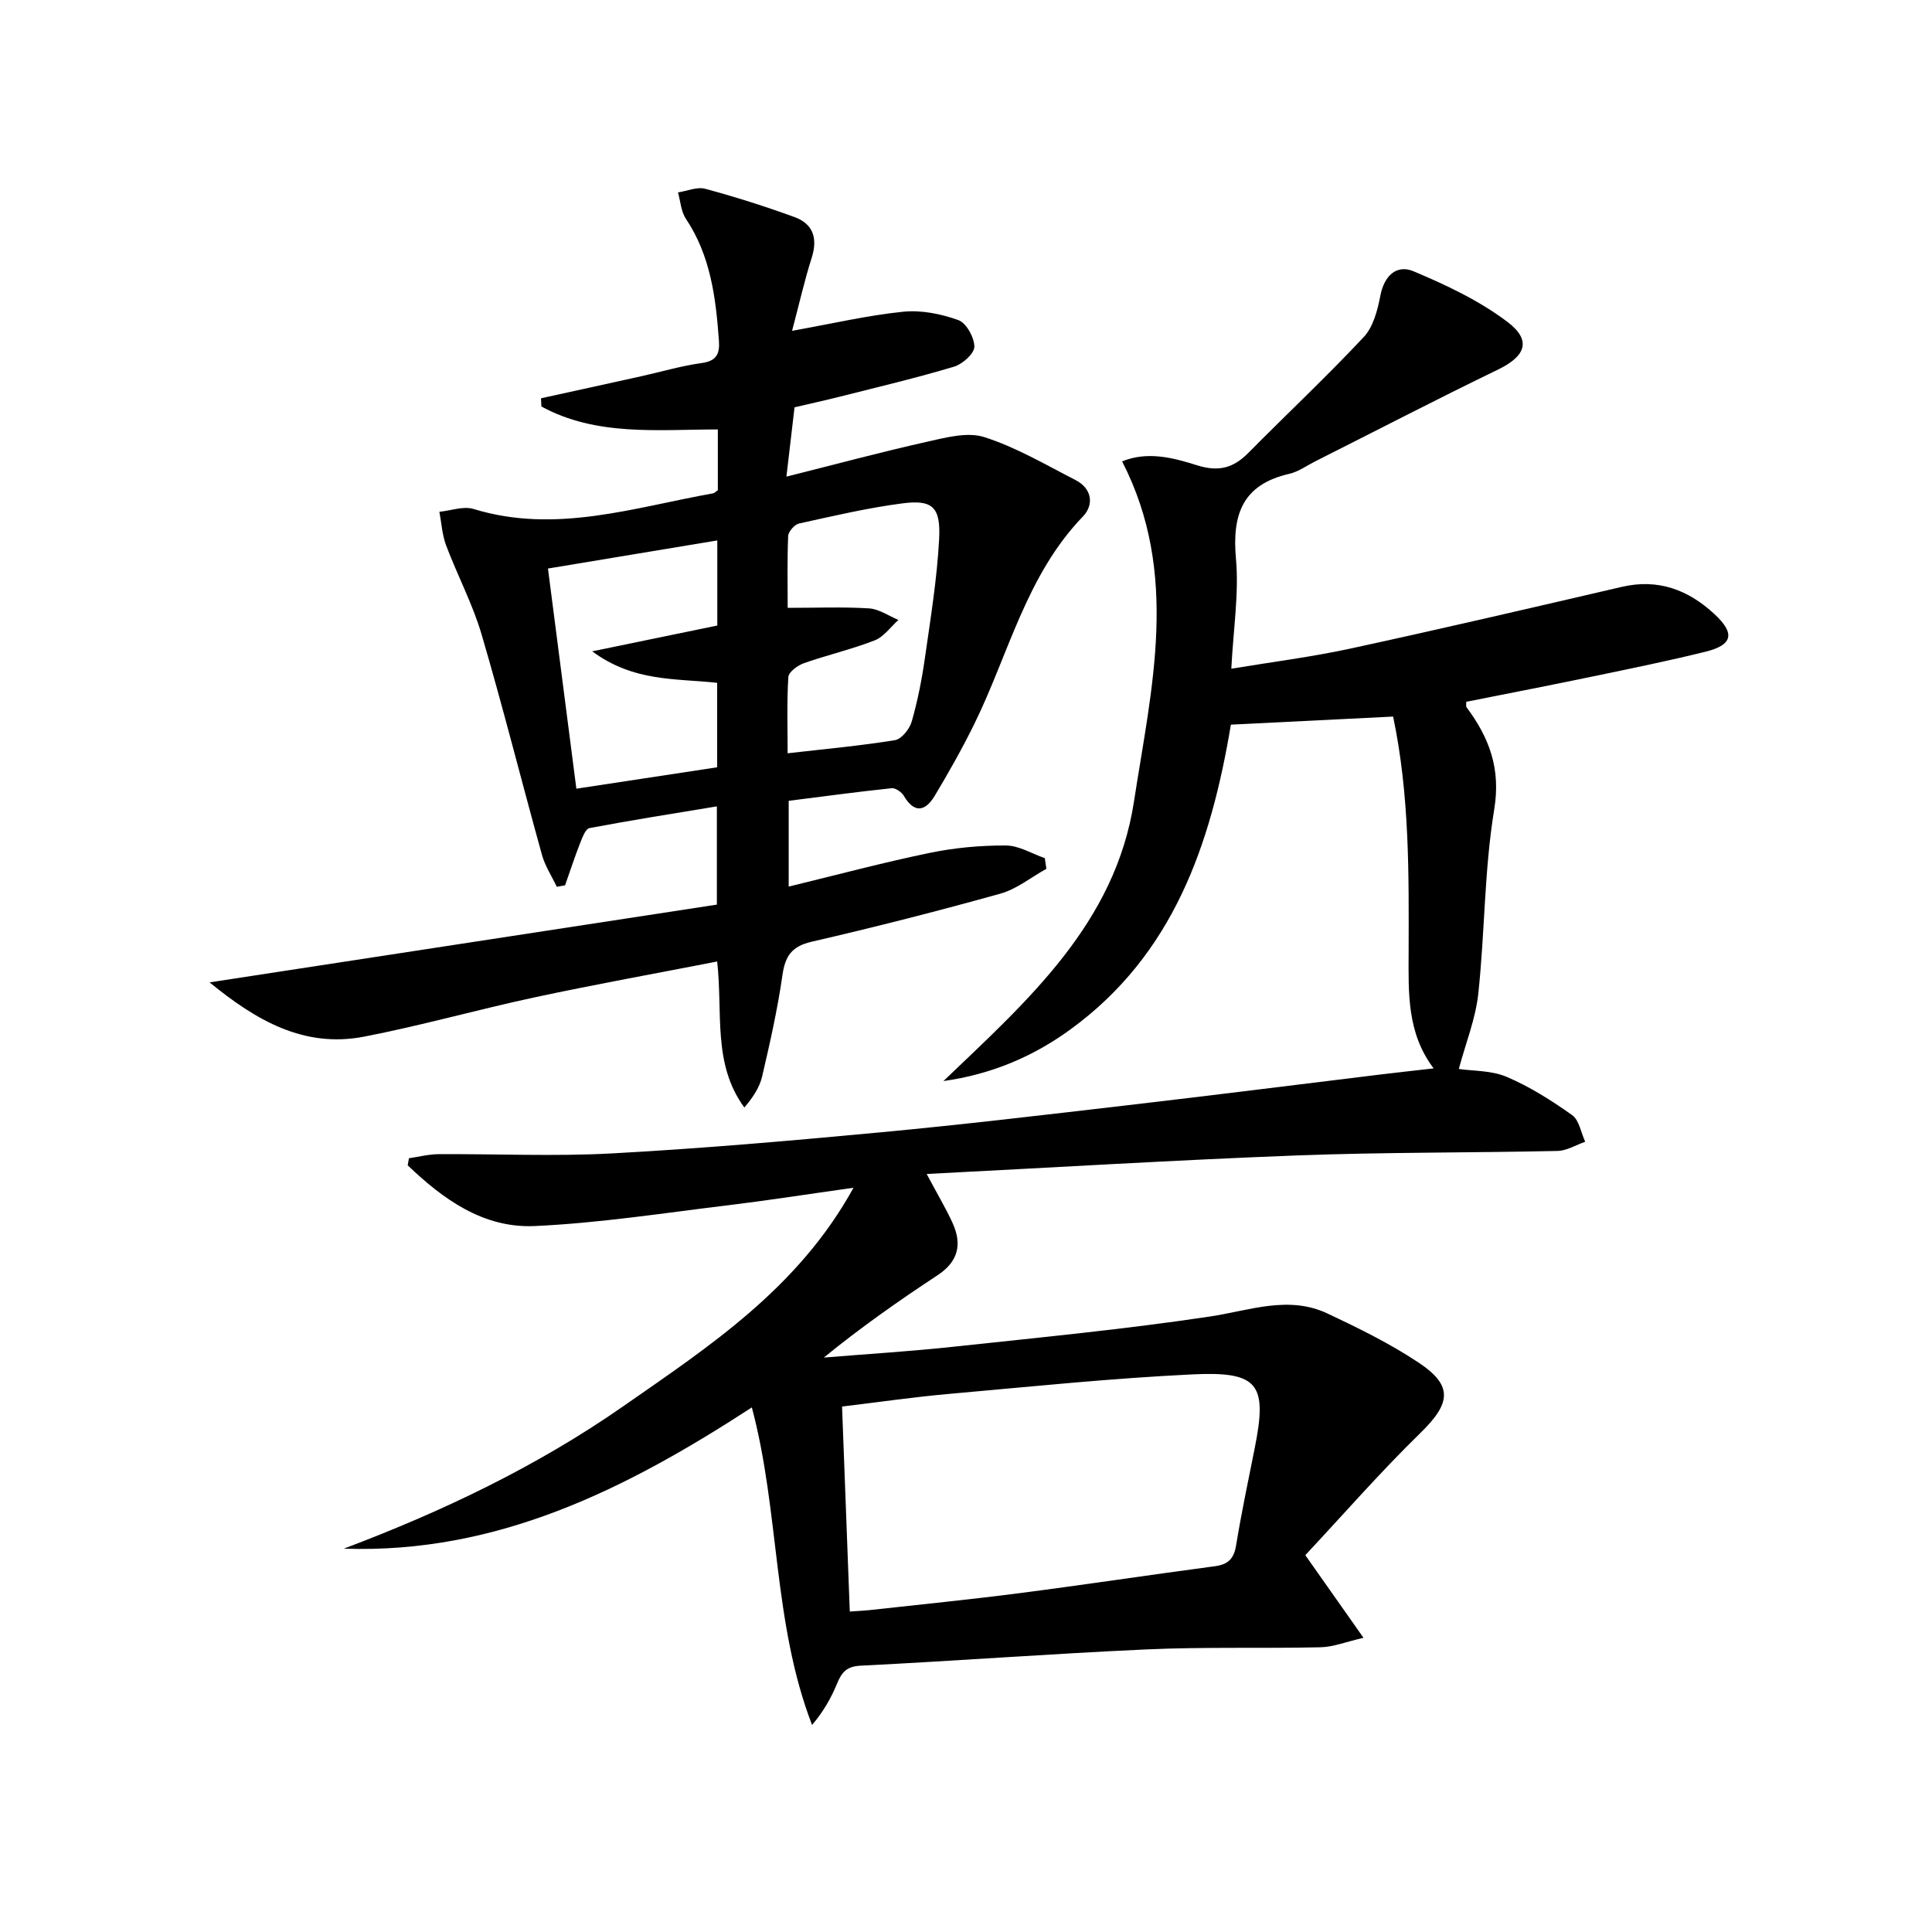
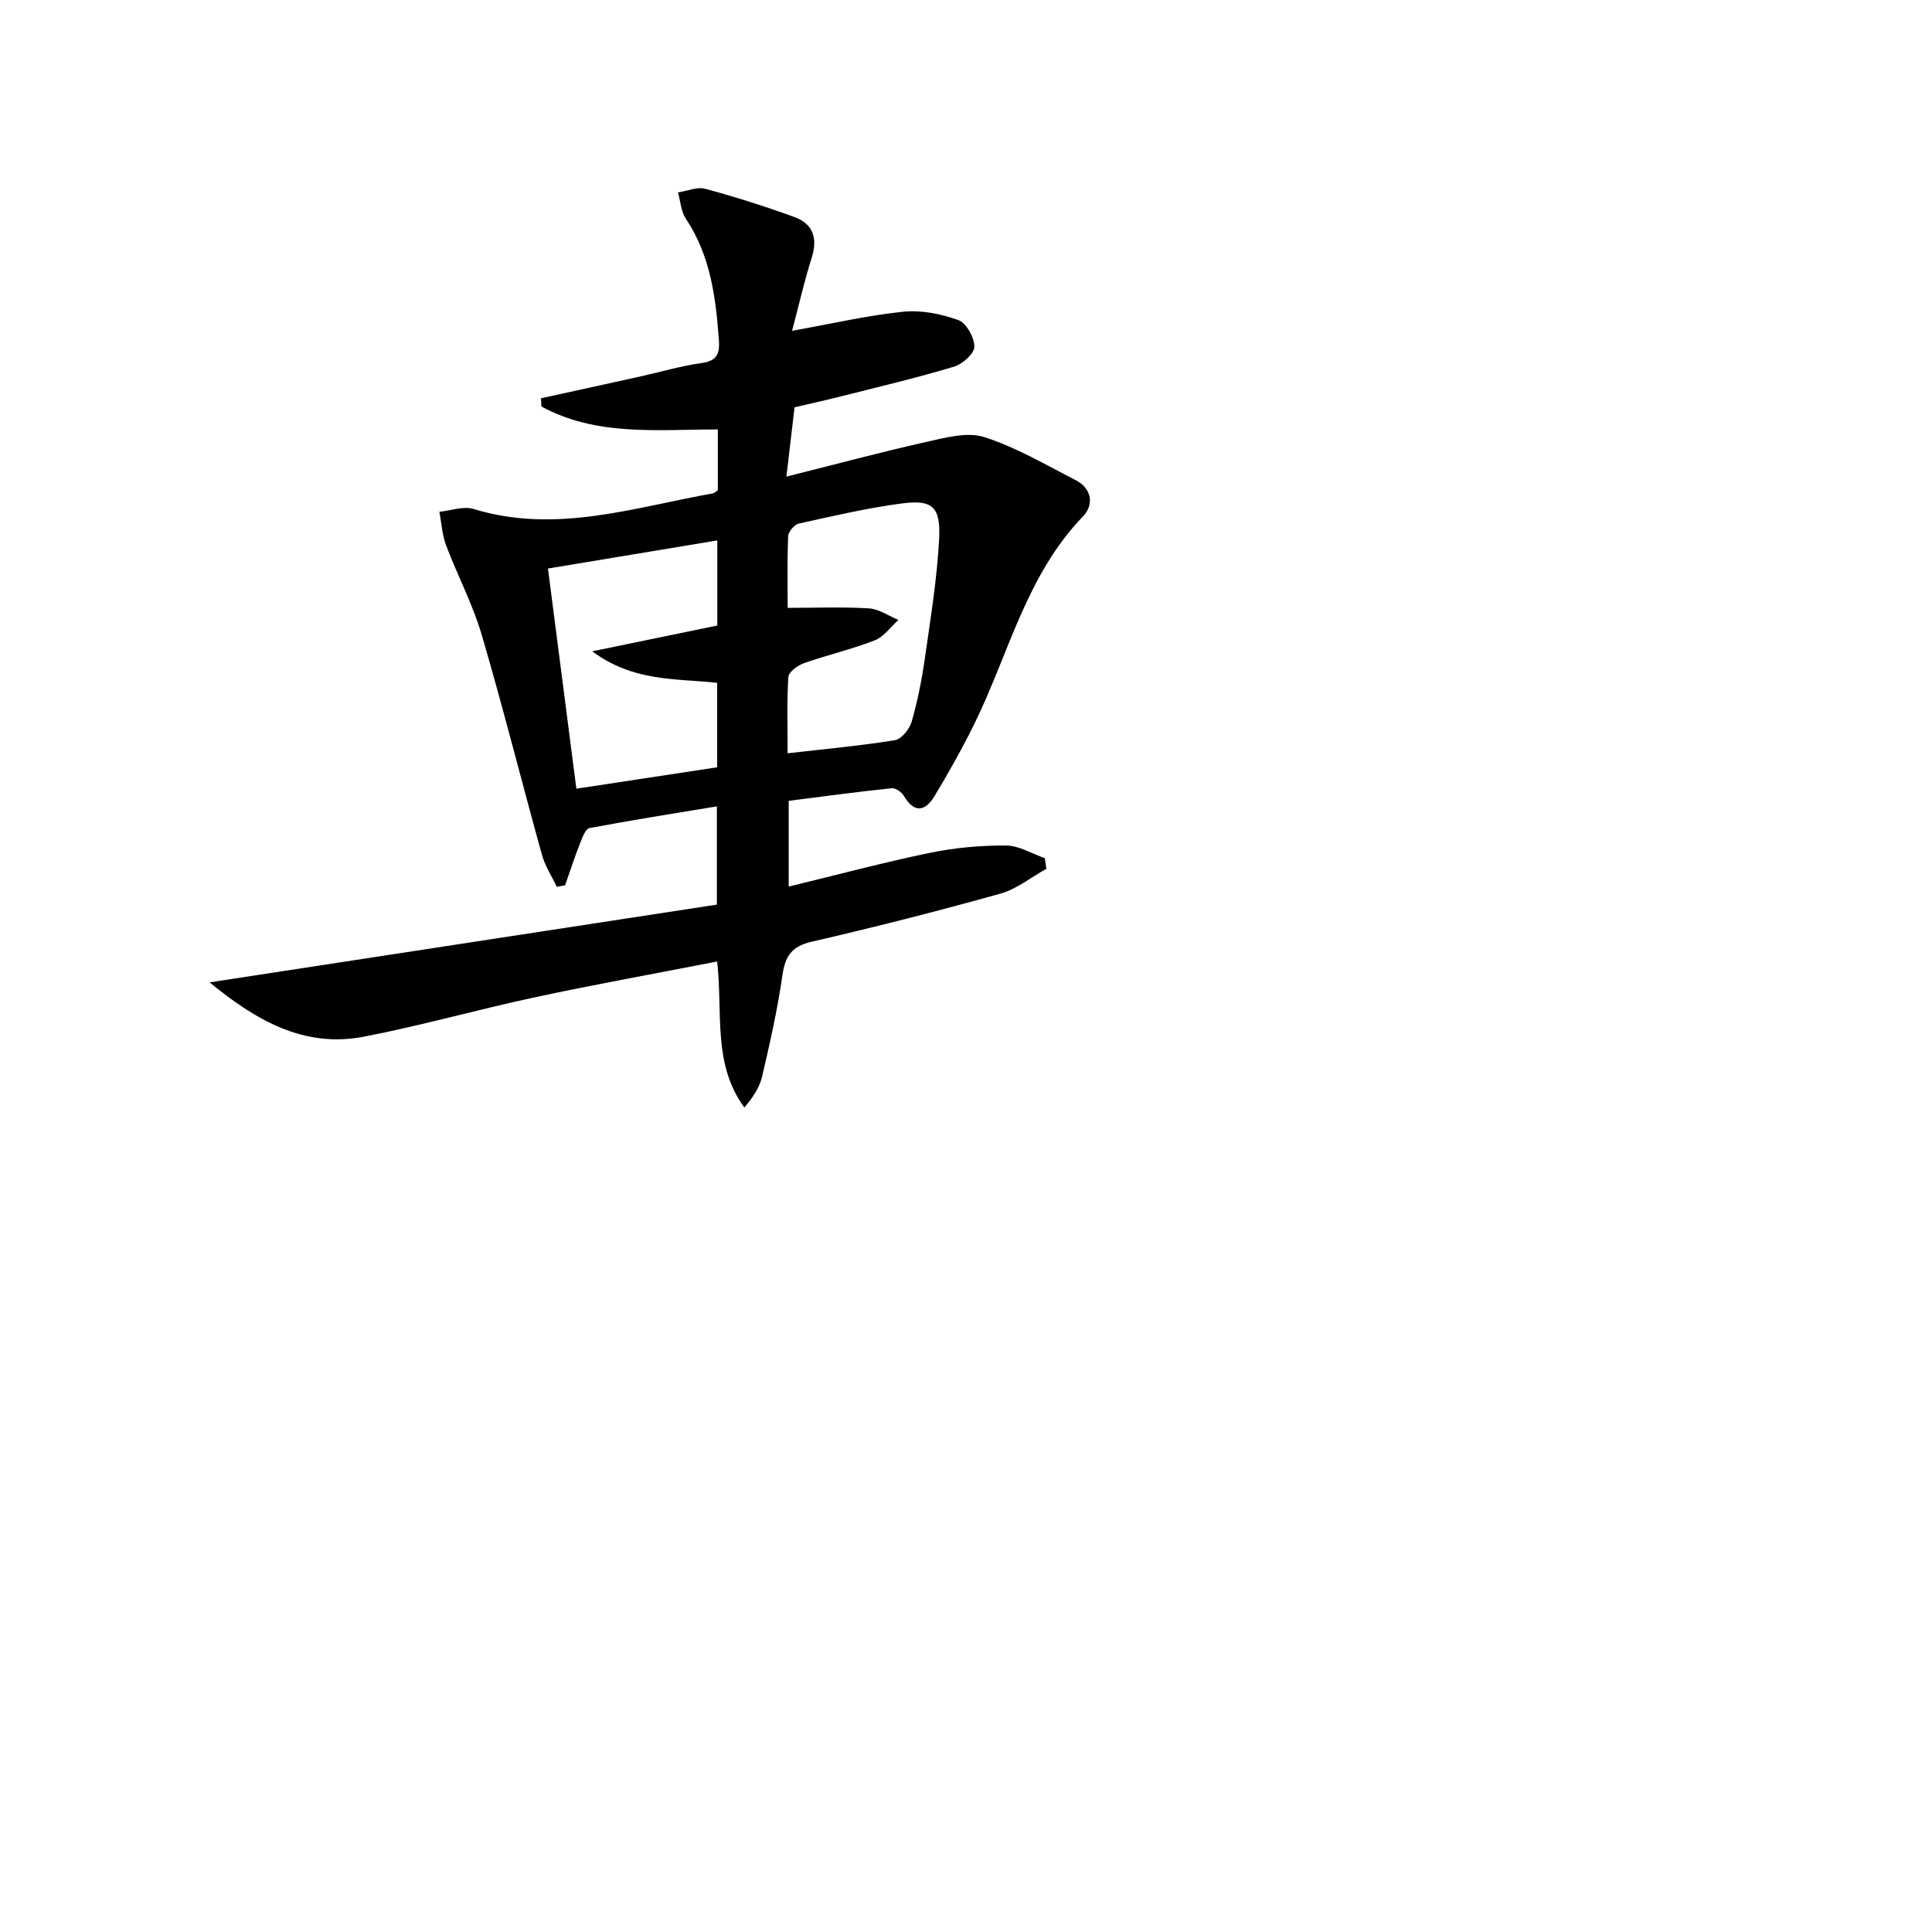
<svg xmlns="http://www.w3.org/2000/svg" enable-background="new 0 0 400 400" viewBox="0 0 400 400">
-   <path d="m270.25 321.98c4.44 6.31 7.86 11.16 12.05 17.11-3.71.85-6.3 1.91-8.91 1.96-11.98.27-23.99-.1-35.96.44-19.76.89-39.49 2.39-59.25 3.37-2.96.15-3.93 1.42-4.89 3.74-1.22 2.96-2.81 5.77-5.16 8.54-8.18-21.24-6.68-44.06-12.47-65.75-25.84 16.81-52.61 30.35-84.47 29.24 20.44-7.71 39.99-17.03 57.91-29.52 17.84-12.44 36.16-24.39 47.61-45.2-9.32 1.31-17.61 2.61-25.92 3.62-13.35 1.61-26.69 3.7-40.09 4.31-10.64.48-18.96-5.56-26.29-12.57.09-.49.17-.98.26-1.47 2.02-.29 4.04-.82 6.06-.84 12-.08 24.03.49 35.99-.16 18.57-1.01 37.12-2.63 55.64-4.37 16.87-1.58 33.7-3.58 50.54-5.54 17.66-2.05 35.3-4.28 52.94-6.43 3.44-.42 6.89-.79 10.98-1.26-5.56-7.34-5.2-15.67-5.18-23.88.04-16.28.23-32.56-3.21-48.96-11.16.55-22.21 1.1-33.59 1.67-4.14 24.82-11.91 47.62-33.27 63.14-7.75 5.63-16.37 9.27-26.24 10.65 17.34-16.6 35.56-32.56 39.45-57.89 3.6-23.43 9.54-47.07-2.46-70.41 5.32-2.16 10.62-.73 15.51.81 4.46 1.4 7.5.59 10.61-2.55 7.94-8.03 16.19-15.76 23.9-23.99 1.97-2.1 2.87-5.55 3.44-8.54.79-4.17 3.37-6.55 6.86-5.09 6.79 2.85 13.66 6.09 19.49 10.51 5.06 3.84 3.69 7.1-1.99 9.85-12.7 6.15-25.23 12.65-37.84 19-1.78.9-3.48 2.15-5.37 2.58-9.63 2.2-11.87 8.36-11.04 17.55.65 7.21-.54 14.58-.96 22.8 8.48-1.41 16.62-2.43 24.61-4.16 18.79-4.07 37.52-8.44 56.25-12.79 7.54-1.75 13.78.63 19.2 5.67 4.27 3.97 3.76 6.36-1.84 7.75-7.73 1.91-15.54 3.5-23.33 5.12-8.74 1.82-17.51 3.52-26.25 5.26.02.51-.09.92.07 1.14 4.68 6.3 7.12 12.65 5.72 21.15-2.07 12.56-1.93 25.47-3.3 38.18-.56 5.16-2.59 10.17-4.03 15.55 2.93.43 6.74.28 9.91 1.63 4.79 2.04 9.3 4.9 13.55 7.92 1.47 1.04 1.84 3.64 2.71 5.52-1.91.66-3.81 1.86-5.74 1.9-17.98.4-35.97.25-53.93.93-25.21.96-50.39 2.5-76.67 3.84 2.37 4.46 4.06 7.26 5.39 10.21 1.96 4.36 1.15 7.93-3.12 10.74-8.01 5.27-15.86 10.78-23.57 17.06 9-.74 18.02-1.29 27-2.26 17.67-1.9 35.38-3.6 52.95-6.24 8.21-1.23 16.22-4.44 24.34-.62 6.44 3.03 12.9 6.21 18.81 10.13 7.28 4.82 6.71 8.48.38 14.64-8.32 8.12-15.94 16.87-23.79 25.26zm-94.31 11.67c1.81-.13 2.93-.17 4.04-.29 10.38-1.15 20.78-2.18 31.14-3.52 13.48-1.74 26.93-3.78 40.41-5.57 2.74-.36 3.94-1.55 4.39-4.32 1.1-6.7 2.5-13.34 3.83-20 2.69-13.36.89-16.06-12.85-15.4-16.89.81-33.74 2.56-50.59 4.06-7.21.64-14.38 1.69-21.97 2.6.54 14.43 1.07 28.28 1.6 42.44z" />
  <path d="m43.39 203.39c35.66-5.47 70.2-10.76 105.03-16.1 0-6.95 0-13.17 0-20.34-8.92 1.48-17.67 2.85-26.38 4.5-.82.16-1.48 1.96-1.93 3.1-1.13 2.88-2.09 5.83-3.12 8.75-.57.1-1.14.2-1.71.3-1.04-2.19-2.43-4.29-3.07-6.6-4.22-15.19-8.05-30.49-12.49-45.61-1.86-6.33-5.02-12.27-7.36-18.48-.82-2.18-.95-4.62-1.39-6.95 2.37-.23 4.98-1.23 7.08-.58 16.99 5.21 33.19-.32 49.59-3.24.3-.05.55-.36.98-.66 0-4.01 0-8.13 0-12.57-12.53.01-25.15 1.45-36.53-4.75-.03-.57-.05-1.14-.08-1.7 6.88-1.51 13.77-3.01 20.65-4.54 4.21-.93 8.37-2.17 12.63-2.76 3.15-.43 3.75-1.99 3.55-4.7-.64-8.85-1.72-17.52-6.85-25.19-1-1.5-1.1-3.6-1.62-5.43 1.89-.29 3.96-1.21 5.65-.75 6.23 1.68 12.4 3.64 18.47 5.85 3.89 1.42 4.84 4.43 3.56 8.45-1.49 4.66-2.56 9.45-4.06 15.1 8.4-1.5 15.65-3.2 23-3.95 3.74-.38 7.84.44 11.42 1.73 1.65.59 3.32 3.6 3.32 5.51 0 1.42-2.44 3.6-4.19 4.13-7.78 2.33-15.69 4.2-23.56 6.19-3.05.77-6.13 1.44-9.48 2.23-.5 4.25-.99 8.47-1.68 14.35 10.29-2.58 19.59-5.09 28.99-7.19 3.92-.88 8.44-2.12 11.98-.99 6.57 2.09 12.67 5.71 18.87 8.88 3.44 1.76 3.88 5.13 1.54 7.56-11.76 12.19-15.37 28.53-22.53 43.05-2.49 5.05-5.27 9.98-8.17 14.81-1.89 3.13-4.16 3.71-6.36-.01-.46-.79-1.73-1.68-2.52-1.6-7.07.74-14.11 1.7-21.33 2.61v17.76c9.92-2.41 19.51-4.98 29.21-6.98 5.15-1.07 10.5-1.55 15.76-1.53 2.69.01 5.37 1.69 8.06 2.62.11.74.21 1.47.32 2.21-3.16 1.75-6.13 4.19-9.52 5.14-12.94 3.61-25.97 6.93-39.06 9.95-4.16.96-5.5 2.97-6.07 6.96-1.01 7.04-2.58 14.01-4.2 20.95-.53 2.27-1.91 4.34-3.68 6.42-6.63-9.05-4.42-19.59-5.63-30.23-12.77 2.49-25.28 4.74-37.7 7.4-11.85 2.54-23.53 5.86-35.42 8.16-12.46 2.4-22.34-3.37-31.97-11.24zm79.22-68.54c9.58-1.98 17.76-3.66 25.9-5.34 0-5.95 0-11.54 0-17.62-11.79 1.96-23.2 3.85-35.06 5.82 1.97 15.26 3.89 30.16 5.88 45.58 10.1-1.54 19.68-2.99 29.15-4.43 0-6.26 0-11.84 0-17.49-8.58-.94-17.25-.15-25.87-6.52zm40.47-9c6 0 11.44-.23 16.85.11 2.07.13 4.05 1.55 6.08 2.39-1.62 1.45-3.01 3.49-4.91 4.23-4.78 1.86-9.82 3.03-14.67 4.73-1.29.46-3.14 1.81-3.21 2.85-.33 5.1-.15 10.23-.15 15.8 7.81-.9 15.06-1.55 22.23-2.72 1.36-.22 3.02-2.31 3.46-3.85 1.23-4.29 2.1-8.72 2.73-13.14 1.17-8.21 2.52-16.44 2.95-24.7.34-6.58-1.4-8.13-7.54-7.34-7.22.93-14.35 2.61-21.47 4.18-.93.21-2.21 1.67-2.25 2.6-.21 5.13-.1 10.25-.1 14.86z" />
</svg>